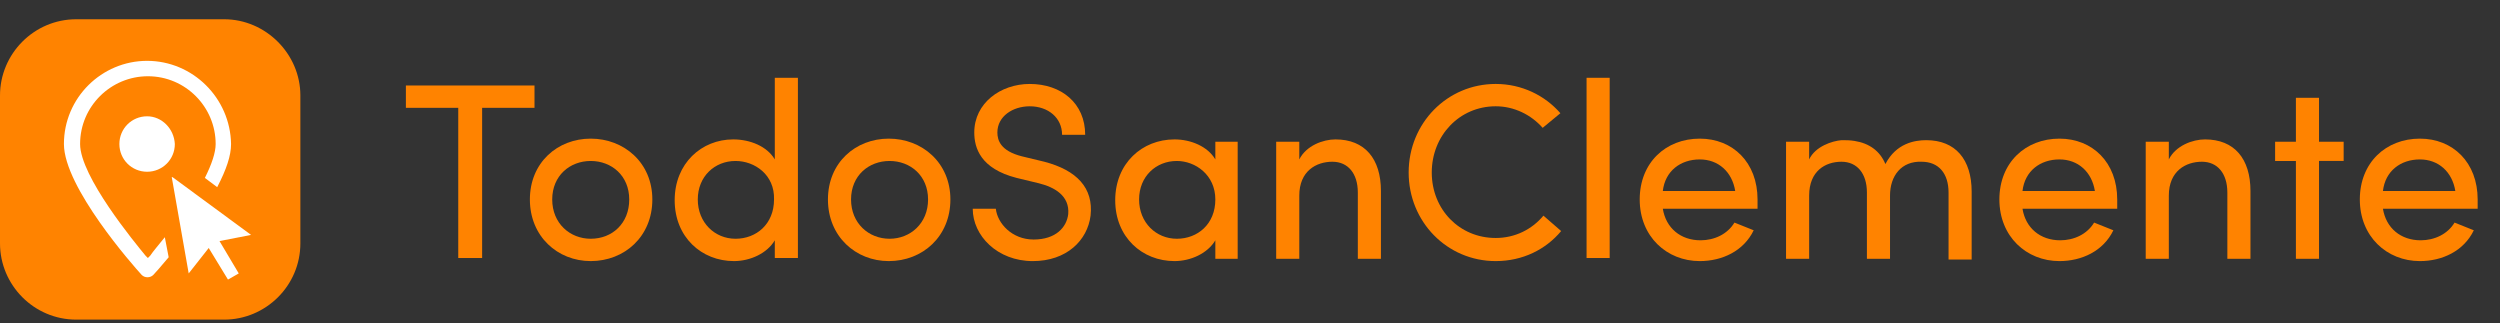
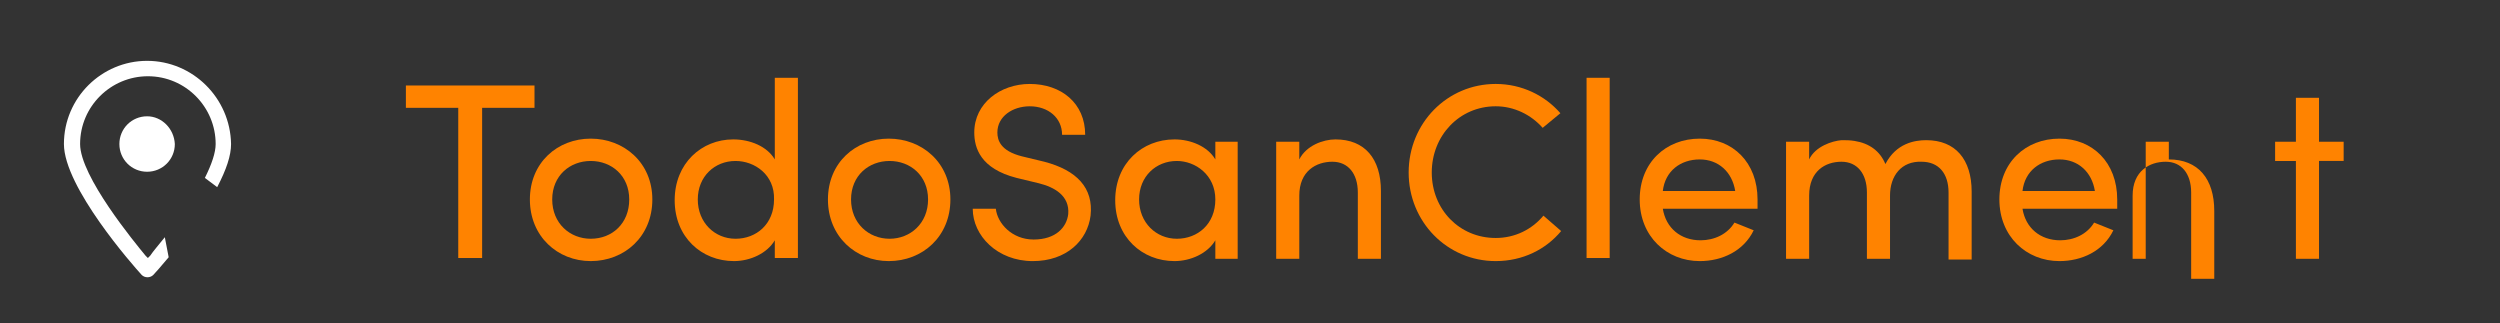
<svg xmlns="http://www.w3.org/2000/svg" version="1.1" id="Capa_1" x="0px" y="0px" viewBox="0 0 324.6 42" style="enable-background:new 0 0 324.6 42;" xml:space="preserve">
  <rect x="0" y="0" width="324.6" height="42" fill="#333333" stroke="none" />
  <style type="text/css"> .st0{fill:#FF8300;} .st1{fill:#FFFFFF;} .st2{fill-rule:evenodd;clip-rule:evenodd;fill:#FFFFFF;} </style>
  <g>
    <g>
      <path class="st0" d="M69.4,11.2V14h-6.8v19.5h-3.1V14h-6.8v-2.9H69.4z" />
      <path class="st0" d="M68.8,25.9c0-4.8,3.6-7.9,7.9-7.9c4.3,0,8,3.1,8,7.9s-3.6,8-8,8C72.4,33.9,68.8,30.7,68.8,25.9z M81.7,25.9 c0-3.1-2.3-5-5-5c-2.7,0-5,1.9-5,5c0,3.1,2.3,5.1,5,5.1C79.5,31,81.7,29,81.7,25.9z" />
      <path class="st0" d="M100.6,31.2c-1,1.7-3.2,2.7-5.3,2.7c-4.2,0-7.7-3.1-7.7-7.9c0-4.8,3.5-7.9,7.6-7.9c2.2,0,4.4,0.9,5.4,2.6 V10.1h3v23.4h-3V31.2z M95.5,20.9c-2.7,0-4.9,2-4.9,5c0,3,2.2,5.1,4.9,5.1c2.7,0,5-1.9,5-5.1C100.6,22.7,98,20.9,95.5,20.9z" />
      <path class="st0" d="M107.5,25.9c0-4.8,3.6-7.9,7.9-7.9c4.3,0,8,3.1,8,7.9s-3.6,8-8,8C111.1,33.9,107.5,30.7,107.5,25.9z M120.5,25.9c0-3.1-2.3-5-5-5s-5,1.9-5,5c0,3.1,2.3,5.1,5,5.1S120.5,29,120.5,25.9z" />
      <path class="st0" d="M134.2,31.1c2.9,0,4.3-1.6,4.5-3.3c0.2-2.4-1.8-3.5-3.8-4l-2.9-0.7c-4.7-1.2-5.5-3.9-5.5-5.9 c0-3.8,3.4-6.3,7.2-6.3c4.1,0,7.2,2.5,7.2,6.6c-0.5,0-2.5,0-3,0c0-2.2-1.8-3.7-4.2-3.7c-2.2,0-4.2,1.3-4.2,3.4 c0,1,0.4,2.4,3.2,3.1l2.9,0.7c4.2,1.1,6.4,3.4,6,7c-0.4,3.2-3.1,5.9-7.5,5.9c-4.6,0-7.8-3.3-7.8-6.8c0.5,0,2.5,0,3,0 C129.5,29,131.4,31.1,134.2,31.1z" />
      <path class="st0" d="M157.8,31.2c-1,1.7-3.2,2.7-5.3,2.7c-4.2,0-7.7-3.1-7.7-7.9c0-4.8,3.5-7.9,7.7-7.9c2.1,0,4.3,0.9,5.3,2.6 v-2.3h2.9v15.2h-2.9V31.2z M152.8,20.9c-2.7,0-4.9,2-4.9,5c0,3,2.2,5.1,4.9,5.1c2.7,0,5-1.9,5-5.1 C157.8,22.7,155.2,20.9,152.8,20.9z" />
      <path class="st0" d="M168.7,33.6h-3V18.4h3v2.3c0.9-1.8,3.1-2.6,4.7-2.6c3.8,0,5.9,2.5,5.9,6.7v8.8c-0.5,0-2.5,0-3,0V25 c0-2.5-1.3-4-3.3-4c-2.1,0-4.3,1.2-4.3,4.4V33.6z" />
      <path class="st0" d="M202.7,30c-2,2.4-5,3.9-8.5,3.9c-6.3,0-11.3-5.1-11.3-11.5c0-6.4,5-11.5,11.3-11.5c3.4,0,6.4,1.5,8.4,3.8 l-2.3,1.9c-1.5-1.7-3.7-2.8-6.1-2.8c-4.7,0-8.3,3.8-8.3,8.6s3.6,8.5,8.3,8.5c2.5,0,4.7-1.1,6.2-2.9L202.7,30z" />
      <path class="st0" d="M209,10.1v23.4h-3V10.1H209z" />
      <path class="st0" d="M228.2,27.1h-12.3c0.4,2.5,2.3,4.1,4.9,4.1c1.8,0,3.5-0.8,4.4-2.3c0.8,0.3,1.7,0.7,2.5,1c-1.3,2.7-4.1,4-7,4 c-4.3,0-7.8-3.2-7.8-8s3.4-7.9,7.8-7.9c4.3,0,7.5,3.1,7.5,7.9C228.2,26.3,228.2,26.8,228.2,27.1z M225.3,24.8 c-0.4-2.5-2.2-4.1-4.6-4.1c-2.5,0-4.5,1.5-4.8,4.1H225.3z" />
      <path class="st0" d="M245.4,25.4v8.2c-0.5,0-2.5,0-3,0v-8.6c0-2.5-1.3-4-3.3-4c-2.1,0-4.2,1.2-4.2,4.4v8.2h-3V18.4h3v2.3 c0.8-1.7,3-2.4,4.2-2.5c0.6,0,1.1,0,1.7,0.1c1.9,0.3,3.3,1.3,4,3c1.4-2.7,3.8-3.1,5.3-3.1c3.8,0,5.9,2.5,5.9,6.7v8.8h-3V25 c0-2.5-1.3-4-3.5-4C246.9,20.9,245.4,22.8,245.4,25.4z" />
      <path class="st0" d="M274.9,27.1h-12.3c0.4,2.5,2.3,4.1,4.9,4.1c1.8,0,3.5-0.8,4.4-2.3c0.8,0.3,1.7,0.7,2.5,1c-1.3,2.7-4.1,4-7,4 c-4.3,0-7.8-3.2-7.8-8s3.4-7.9,7.8-7.9c4.3,0,7.5,3.1,7.5,7.9C274.9,26.3,274.9,26.8,274.9,27.1z M272,24.8 c-0.4-2.5-2.2-4.1-4.6-4.1c-2.5,0-4.5,1.5-4.8,4.1H272z" />
-       <path class="st0" d="M281.6,33.6h-3V18.4h3v2.3c0.9-1.8,3.1-2.6,4.7-2.6c3.8,0,5.9,2.5,5.9,6.7v8.8c-0.5,0-2.5,0-3,0V25 c0-2.5-1.3-4-3.3-4c-2.1,0-4.3,1.2-4.3,4.4V33.6z" />
+       <path class="st0" d="M281.6,33.6h-3V18.4h3v2.3c3.8,0,5.9,2.5,5.9,6.7v8.8c-0.5,0-2.5,0-3,0V25 c0-2.5-1.3-4-3.3-4c-2.1,0-4.3,1.2-4.3,4.4V33.6z" />
      <path class="st0" d="M304.3,18.4v2.5h-3.2v12.7h-3V20.9h-2.7v-2.5h2.7v-5.7h3v5.7H304.3z" />
-       <path class="st0" d="M321.7,27.1h-12.3c0.4,2.5,2.3,4.1,4.9,4.1c1.8,0,3.5-0.8,4.4-2.3c0.8,0.3,1.7,0.7,2.5,1c-1.3,2.7-4.1,4-7,4 c-4.3,0-7.8-3.2-7.8-8s3.4-7.9,7.8-7.9c4.3,0,7.5,3.1,7.5,7.9C321.7,26.3,321.7,26.8,321.7,27.1z M318.8,24.8 c-0.4-2.5-2.2-4.1-4.6-4.1c-2.5,0-4.5,1.5-4.8,4.1H318.8z" />
    </g>
    <g>
      <g>
        <g>
          <g>
            <g>
-               <path class="st0" d="M29.1,2.5H9.9C4.4,2.5,0,7,0,12.4v19.2c0,5.4,4.4,9.9,9.9,9.9h19.2c5.4,0,9.9-4.4,9.9-9.9V12.4 C39,7,34.5,2.5,29.1,2.5z" />
-             </g>
+               </g>
          </g>
        </g>
      </g>
      <path class="st1" d="M19.1,7.9c-5.9,0-10.8,4.8-10.8,10.8c0,5.6,9,15.8,10.1,17c0.4,0.4,1.1,0.4,1.5,0c0.2-0.2,1-1.1,2-2.3 l-0.5-2.6c-0.8,1-1.5,1.8-1.9,2.4l-0.3,0.3l-0.3-0.3c-1.4-1.7-8.5-10.3-8.5-14.5c0-4.9,4-8.8,8.8-8.8c4.9,0,8.8,4,8.8,8.8 c0,1.1-0.5,2.6-1.4,4.4l1.6,1.2c1.2-2.3,1.8-4.1,1.8-5.6C29.9,12.7,25,7.9,19.1,7.9z" />
-       <polygon class="st1" points="28.5,31.3 32.6,30.5 22.4,23 22.3,23 24.5,35.5 27.1,32.2 29.6,36.3 31,35.5 " />
      <path class="st2" d="M19.1,15.1c-2,0-3.6,1.6-3.6,3.6c0,2,1.6,3.6,3.6,3.6c2,0,3.6-1.6,3.6-3.6C22.6,16.7,21,15.1,19.1,15.1" />
    </g>
  </g>
</svg>